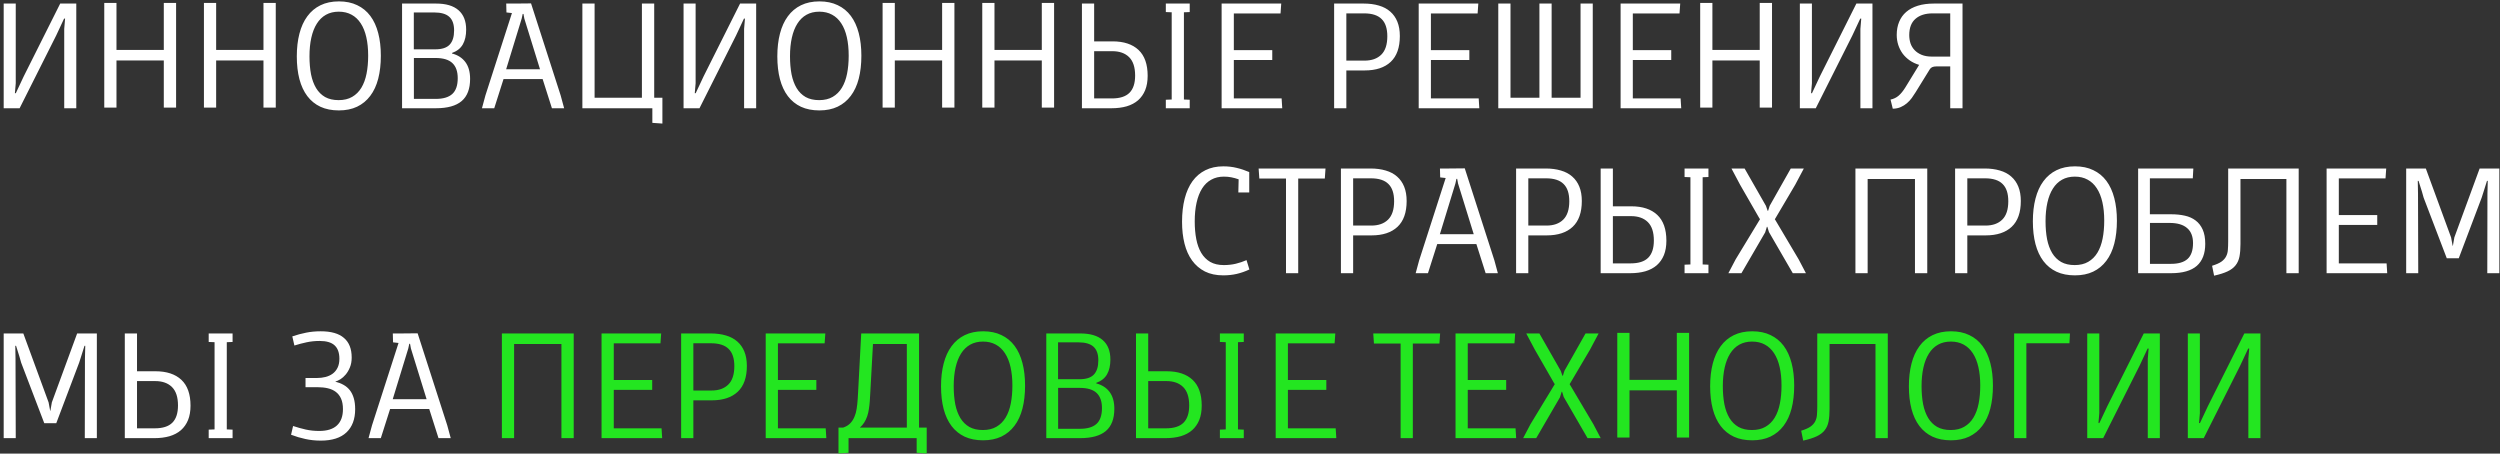
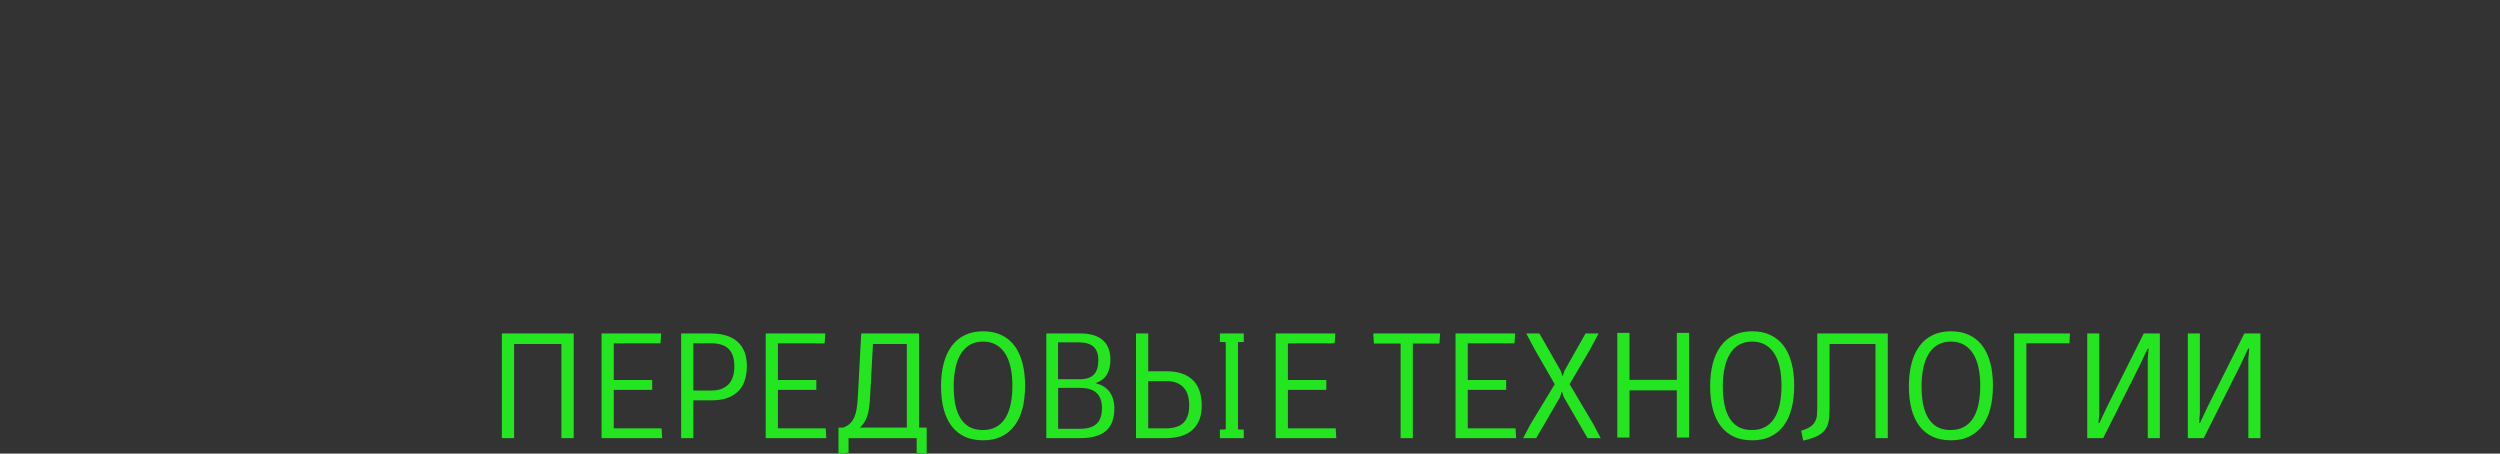
<svg xmlns="http://www.w3.org/2000/svg" width="485" height="88" viewBox="0 0 485 88" fill="none">
  <rect x="0" y="0" width="485" height="88" fill="#333333" stroke="none" />
-   <path d="M12.46 21V5.61L12.625 3.615H12.43L10.9 6.885L3.805 21H0.715V0.69H3.055V16.155L2.89 18.075H3.07L4.6 14.82L11.68 0.69H14.8V21H12.46ZM31.777 20.88V11.73H22.597V20.88H20.227V0.57H22.597V9.69H31.777V0.57H34.162V20.88H31.777ZM51.113 20.88V11.73H41.933V20.88H39.563V0.57H41.933V9.69H51.113V0.57H53.498V20.88H51.113ZM71.424 10.8C71.424 9.46 71.304 8.265 71.064 7.215C70.824 6.155 70.464 5.26 69.984 4.53C69.504 3.79 68.909 3.23 68.199 2.85C67.489 2.46 66.664 2.265 65.724 2.265C64.774 2.265 63.944 2.465 63.234 2.865C62.524 3.265 61.934 3.84 61.464 4.59C60.994 5.33 60.639 6.235 60.399 7.305C60.159 8.375 60.039 9.58 60.039 10.92C60.039 12.2 60.139 13.365 60.339 14.415C60.549 15.455 60.879 16.35 61.329 17.1C61.779 17.84 62.359 18.415 63.069 18.825C63.789 19.225 64.664 19.425 65.694 19.425C66.724 19.425 67.599 19.215 68.319 18.795C69.049 18.375 69.644 17.785 70.104 17.025C70.564 16.265 70.899 15.355 71.109 14.295C71.319 13.235 71.424 12.07 71.424 10.8ZM65.739 21.42C64.379 21.42 63.189 21.185 62.169 20.715C61.149 20.235 60.299 19.545 59.619 18.645C58.939 17.745 58.429 16.65 58.089 15.36C57.749 14.06 57.579 12.585 57.579 10.935C57.579 9.305 57.749 7.835 58.089 6.525C58.429 5.205 58.939 4.085 59.619 3.165C60.299 2.235 61.149 1.52 62.169 1.02C63.189 0.52 64.384 0.27 65.754 0.27C67.104 0.27 68.284 0.515 69.294 1.005C70.314 1.485 71.164 2.18 71.844 3.09C72.524 4 73.034 5.11 73.374 6.42C73.714 7.72 73.884 9.185 73.884 10.815C73.884 12.465 73.714 13.95 73.374 15.27C73.034 16.58 72.519 17.69 71.829 18.6C71.149 19.51 70.299 20.21 69.279 20.7C68.269 21.18 67.089 21.42 65.739 21.42ZM78 0.69H84.6C86.52 0.69 87.97 1.12 88.95 1.98C89.94 2.84 90.435 4.095 90.435 5.745C90.435 6.895 90.22 7.85 89.79 8.61C89.36 9.37 88.66 9.925 87.69 10.275V10.38C88.81 10.67 89.675 11.225 90.285 12.045C90.895 12.865 91.2 13.95 91.2 15.3C91.2 17.24 90.655 18.675 89.565 19.605C88.475 20.535 86.81 21 84.57 21H78V0.69ZM80.295 11.25V19.185H84.54C85.97 19.185 87.035 18.87 87.735 18.24C88.445 17.6 88.8 16.575 88.8 15.165C88.8 13.865 88.455 12.89 87.765 12.24C87.075 11.58 85.98 11.25 84.48 11.25H80.295ZM80.28 2.415V9.57H84.45C85.74 9.57 86.67 9.265 87.24 8.655C87.81 8.045 88.095 7.13 88.095 5.91C88.095 4.7 87.78 3.815 87.15 3.255C86.53 2.695 85.555 2.415 84.225 2.415H80.28ZM93.498 21L94.172 18.51L99.317 2.535L98.252 2.415L98.207 0.69H99.918L103.023 0.66L108.768 18.51L109.443 21H107.073L105.273 15.345H97.683L95.882 21H93.498ZM101.403 2.7L101.208 3.6L98.192 13.44H104.763L101.718 3.6L101.553 2.7H101.403ZM126.916 0.69V18.96H128.506V23.97L126.556 23.835V21H112.981V0.69H115.351V18.96H124.531V0.69H126.916ZM144.355 21V5.61L144.52 3.615H144.325L142.795 6.885L135.7 21H132.61V0.69H134.95V16.155L134.785 18.075H134.965L136.495 14.82L143.575 0.69H146.695V21H144.355ZM164.646 10.8C164.646 9.46 164.526 8.265 164.286 7.215C164.046 6.155 163.686 5.26 163.206 4.53C162.726 3.79 162.131 3.23 161.421 2.85C160.711 2.46 159.886 2.265 158.946 2.265C157.996 2.265 157.166 2.465 156.456 2.865C155.746 3.265 155.156 3.84 154.686 4.59C154.216 5.33 153.861 6.235 153.621 7.305C153.381 8.375 153.261 9.58 153.261 10.92C153.261 12.2 153.361 13.365 153.561 14.415C153.771 15.455 154.101 16.35 154.551 17.1C155.001 17.84 155.581 18.415 156.291 18.825C157.011 19.225 157.886 19.425 158.916 19.425C159.946 19.425 160.821 19.215 161.541 18.795C162.271 18.375 162.866 17.785 163.326 17.025C163.786 16.265 164.121 15.355 164.331 14.295C164.541 13.235 164.646 12.07 164.646 10.8ZM158.961 21.42C157.601 21.42 156.411 21.185 155.391 20.715C154.371 20.235 153.521 19.545 152.841 18.645C152.161 17.745 151.651 16.65 151.311 15.36C150.971 14.06 150.801 12.585 150.801 10.935C150.801 9.305 150.971 7.835 151.311 6.525C151.651 5.205 152.161 4.085 152.841 3.165C153.521 2.235 154.371 1.52 155.391 1.02C156.411 0.52 157.606 0.27 158.976 0.27C160.326 0.27 161.506 0.515 162.516 1.005C163.536 1.485 164.386 2.18 165.066 3.09C165.746 4 166.256 5.11 166.596 6.42C166.936 7.72 167.106 9.185 167.106 10.815C167.106 12.465 166.936 13.95 166.596 15.27C166.256 16.58 165.741 17.69 165.051 18.6C164.371 19.51 163.521 20.21 162.501 20.7C161.491 21.18 160.311 21.42 158.961 21.42ZM182.773 20.88V11.73H173.593V20.88H171.223V0.57H173.593V9.69H182.773V0.57H185.158V20.88H182.773ZM202.109 20.88V11.73H192.929V20.88H190.559V0.57H192.929V9.69H202.109V0.57H204.494V20.88H202.109ZM215.835 8.025C218.015 8.025 219.695 8.58 220.875 9.69C222.055 10.8 222.645 12.47 222.645 14.7C222.645 15.77 222.485 16.7 222.165 17.49C221.845 18.27 221.385 18.925 220.785 19.455C220.185 19.975 219.45 20.365 218.58 20.625C217.71 20.875 216.73 21 215.64 21H209.895V0.69H212.265V8.025H215.835ZM212.265 19.095H215.715C217.245 19.095 218.375 18.735 219.105 18.015C219.845 17.285 220.215 16.165 220.215 14.655C220.215 13.045 219.825 11.855 219.045 11.085C218.265 10.315 217.18 9.93 215.79 9.93H212.265V19.095ZM226.17 21V19.35L227.31 19.305V2.385L226.17 2.34V0.69H230.805V2.34L229.68 2.385V19.305L230.805 19.35V21H226.17ZM236.994 21V0.69H248.559L248.424 2.61H239.364V9.72H246.819V11.64H239.364V19.095H248.634L248.754 21H236.994ZM261.19 13.665V21H258.82V0.69H264.565C265.655 0.69 266.635 0.82 267.505 1.08C268.375 1.33 269.11 1.72 269.71 2.25C270.31 2.77 270.77 3.425 271.09 4.215C271.41 5.005 271.57 5.93 271.57 6.99C271.57 9.22 270.98 10.89 269.8 12C268.62 13.11 266.94 13.665 264.76 13.665H261.19ZM261.19 11.76H264.715C266.105 11.76 267.19 11.375 267.97 10.605C268.75 9.835 269.14 8.645 269.14 7.035C269.14 5.525 268.77 4.41 268.03 3.69C267.3 2.96 266.17 2.595 264.64 2.595H261.19V11.76ZM275.227 21V0.69H286.792L286.657 2.61H277.597V9.72H285.052V11.64H277.597V19.095H286.867L286.987 21H275.227ZM308.996 0.69V21H290.666V0.69H293.036V18.96H298.646V0.69H301.016V18.96H306.626V0.69H308.996ZM314.397 21V0.69H325.962L325.827 2.61H316.767V9.72H324.222V11.64H316.767V19.095H326.037L326.157 21H314.397ZM341.386 20.88V11.73H332.206V20.88H329.836V0.57H332.206V9.69H341.386V0.57H343.771V20.88H341.386ZM360.917 21V5.61L361.082 3.615H360.887L359.357 6.885L352.262 21H349.172V0.69H351.512V16.155L351.347 18.075H351.527L353.057 14.82L360.137 0.69H363.257V21H360.917ZM367.964 6.78C367.964 5.84 368.119 4.995 368.429 4.245C368.739 3.485 369.194 2.845 369.794 2.325C370.404 1.795 371.159 1.39 372.059 1.11C372.959 0.83 373.999 0.69 375.179 0.69H380.729V21H378.344V12.885H375.644C375.324 12.885 375.064 12.93 374.864 13.02C374.664 13.1 374.499 13.245 374.369 13.455L371.639 17.88C371.409 18.25 371.159 18.625 370.889 19.005C370.619 19.375 370.304 19.715 369.944 20.025C369.594 20.325 369.194 20.575 368.744 20.775C368.294 20.975 367.779 21.08 367.199 21.09L366.764 19.32C367.374 19.19 367.894 18.94 368.324 18.57C368.764 18.2 369.204 17.66 369.644 16.95L372.314 12.585C371.644 12.385 371.039 12.1 370.499 11.73C369.959 11.35 369.499 10.91 369.119 10.41C368.749 9.9 368.464 9.34 368.264 8.73C368.064 8.11 367.964 7.46 367.964 6.78ZM370.394 6.81C370.394 7.36 370.474 7.89 370.634 8.4C370.804 8.9 371.069 9.34 371.429 9.72C371.789 10.1 372.244 10.405 372.794 10.635C373.354 10.865 374.024 10.98 374.804 10.98H378.344V2.595H374.939C373.519 2.595 372.404 2.95 371.594 3.66C370.794 4.36 370.394 5.41 370.394 6.81ZM242.382 52.28C241.572 52.66 240.757 52.945 239.937 53.135C239.117 53.325 238.242 53.42 237.312 53.42C235.942 53.42 234.757 53.17 233.757 52.67C232.757 52.16 231.927 51.45 231.267 50.54C230.607 49.63 230.117 48.54 229.797 47.27C229.477 45.99 229.317 44.575 229.317 43.025C229.317 41.365 229.487 39.87 229.827 38.54C230.167 37.21 230.672 36.08 231.342 35.15C232.022 34.22 232.857 33.51 233.847 33.02C234.847 32.52 236.007 32.27 237.327 32.27C238.257 32.27 239.122 32.37 239.922 32.57C240.732 32.76 241.542 33.03 242.352 33.38V37.34H240.237L240.297 34.79C239.817 34.62 239.347 34.49 238.887 34.4C238.437 34.31 237.952 34.265 237.432 34.265C236.502 34.265 235.682 34.465 234.972 34.865C234.262 35.255 233.672 35.825 233.202 36.575C232.732 37.325 232.377 38.24 232.137 39.32C231.897 40.39 231.777 41.605 231.777 42.965C231.777 44.205 231.877 45.345 232.077 46.385C232.277 47.415 232.597 48.305 233.037 49.055C233.487 49.805 234.067 50.39 234.777 50.81C235.497 51.22 236.377 51.425 237.417 51.425C238.227 51.425 238.997 51.34 239.727 51.17C240.467 50.99 241.167 50.755 241.827 50.465L242.382 52.28ZM244.309 34.64L244.174 32.69H257.149L257.014 34.64H251.854V53H249.484V34.64H244.309ZM262.509 45.665V53H260.139V32.69H265.884C266.974 32.69 267.954 32.82 268.824 33.08C269.694 33.33 270.429 33.72 271.029 34.25C271.629 34.77 272.089 35.425 272.409 36.215C272.729 37.005 272.889 37.93 272.889 38.99C272.889 41.22 272.299 42.89 271.119 44C269.939 45.11 268.259 45.665 266.079 45.665H262.509ZM262.509 43.76H266.034C267.424 43.76 268.509 43.375 269.289 42.605C270.069 41.835 270.459 40.645 270.459 39.035C270.459 37.525 270.089 36.41 269.349 35.69C268.619 34.96 267.489 34.595 265.959 34.595H262.509V43.76ZM274.64 53L275.315 50.51L280.46 34.535L279.395 34.415L279.35 32.69H281.06L284.165 32.66L289.91 50.51L290.585 53H288.215L286.415 47.345H278.825L277.025 53H274.64ZM282.545 34.7L282.35 35.6L279.335 45.44H285.905L282.86 35.6L282.695 34.7H282.545ZM296.493 45.665V53H294.123V32.69H299.868C300.958 32.69 301.938 32.82 302.808 33.08C303.678 33.33 304.413 33.72 305.013 34.25C305.613 34.77 306.073 35.425 306.393 36.215C306.713 37.005 306.873 37.93 306.873 38.99C306.873 41.22 306.283 42.89 305.103 44C303.923 45.11 302.243 45.665 300.063 45.665H296.493ZM296.493 43.76H300.018C301.408 43.76 302.493 43.375 303.273 42.605C304.053 41.835 304.443 40.645 304.443 39.035C304.443 37.525 304.073 36.41 303.333 35.69C302.603 34.96 301.473 34.595 299.943 34.595H296.493V43.76ZM316.469 40.025C318.649 40.025 320.329 40.58 321.509 41.69C322.689 42.8 323.279 44.47 323.279 46.7C323.279 47.77 323.119 48.7 322.799 49.49C322.479 50.27 322.019 50.925 321.419 51.455C320.819 51.975 320.084 52.365 319.214 52.625C318.344 52.875 317.364 53 316.274 53H310.529V32.69H312.899V40.025H316.469ZM312.899 51.095H316.349C317.879 51.095 319.009 50.735 319.739 50.015C320.479 49.285 320.849 48.165 320.849 46.655C320.849 45.045 320.459 43.855 319.679 43.085C318.899 42.315 317.814 41.93 316.424 41.93H312.899V51.095ZM326.804 53V51.35L327.944 51.305V34.385L326.804 34.34V32.69H331.439V34.34L330.314 34.385V51.305L331.439 51.35V53H326.804ZM338.454 32.69L342.594 39.935L342.924 40.895H343.014L343.314 39.935L347.409 32.69H349.944L348.279 35.825L344.484 42.26L344.319 42.53L344.484 42.8L348.939 50.315L350.349 53H347.799L343.179 45.02L342.864 44H342.774L342.444 45.08L337.839 53H335.304L336.714 50.315L341.274 42.8L341.439 42.53L341.259 42.245L337.569 35.825L335.904 32.69H338.454ZM371.503 53V34.73H362.323V53H359.953V32.69H373.888V53H371.503ZM381.659 45.665V53H379.289V32.69H385.034C386.124 32.69 387.104 32.82 387.974 33.08C388.844 33.33 389.579 33.72 390.179 34.25C390.779 34.77 391.239 35.425 391.559 36.215C391.879 37.005 392.039 37.93 392.039 38.99C392.039 41.22 391.449 42.89 390.269 44C389.089 45.11 387.409 45.665 385.229 45.665H381.659ZM381.659 43.76H385.184C386.574 43.76 387.659 43.375 388.439 42.605C389.219 41.835 389.609 40.645 389.609 39.035C389.609 37.525 389.239 36.41 388.499 35.69C387.769 34.96 386.639 34.595 385.109 34.595H381.659V43.76ZM408.22 42.8C408.22 41.46 408.1 40.265 407.86 39.215C407.62 38.155 407.26 37.26 406.78 36.53C406.3 35.79 405.705 35.23 404.995 34.85C404.285 34.46 403.46 34.265 402.52 34.265C401.57 34.265 400.74 34.465 400.03 34.865C399.32 35.265 398.73 35.84 398.26 36.59C397.79 37.33 397.435 38.235 397.195 39.305C396.955 40.375 396.835 41.58 396.835 42.92C396.835 44.2 396.935 45.365 397.135 46.415C397.345 47.455 397.675 48.35 398.125 49.1C398.575 49.84 399.155 50.415 399.865 50.825C400.585 51.225 401.46 51.425 402.49 51.425C403.52 51.425 404.395 51.215 405.115 50.795C405.845 50.375 406.44 49.785 406.9 49.025C407.36 48.265 407.695 47.355 407.905 46.295C408.115 45.235 408.22 44.07 408.22 42.8ZM402.535 53.42C401.175 53.42 399.985 53.185 398.965 52.715C397.945 52.235 397.095 51.545 396.415 50.645C395.735 49.745 395.225 48.65 394.885 47.36C394.545 46.06 394.375 44.585 394.375 42.935C394.375 41.305 394.545 39.835 394.885 38.525C395.225 37.205 395.735 36.085 396.415 35.165C397.095 34.235 397.945 33.52 398.965 33.02C399.985 32.52 401.18 32.27 402.55 32.27C403.9 32.27 405.08 32.515 406.09 33.005C407.11 33.485 407.96 34.18 408.64 35.09C409.32 36 409.83 37.11 410.17 38.42C410.51 39.72 410.68 41.185 410.68 42.815C410.68 44.465 410.51 45.95 410.17 47.27C409.83 48.58 409.315 49.69 408.625 50.6C407.945 51.51 407.095 52.21 406.075 52.7C405.065 53.18 403.885 53.42 402.535 53.42ZM417.092 43.25V51.185H421.187C422.617 51.185 423.682 50.87 424.382 50.24C425.092 49.6 425.447 48.575 425.447 47.165C425.447 45.865 425.062 44.89 424.292 44.24C423.532 43.58 422.402 43.25 420.902 43.25H417.092ZM421.217 41.57C422.177 41.57 423.057 41.66 423.857 41.84C424.667 42.02 425.362 42.33 425.942 42.77C426.532 43.21 426.992 43.8 427.322 44.54C427.652 45.27 427.817 46.19 427.817 47.3C427.817 49.19 427.272 50.615 426.182 51.575C425.092 52.525 423.427 53 421.187 53H414.797V32.69H425.507L425.402 34.595H417.077V41.57H421.217ZM443.561 53V34.73H434.651V47.345C434.651 48.295 434.586 49.105 434.456 49.775C434.326 50.445 434.071 51.015 433.691 51.485C433.321 51.955 432.801 52.345 432.131 52.655C431.471 52.965 430.606 53.24 429.536 53.48L429.146 51.56C429.926 51.32 430.526 51.055 430.946 50.765C431.366 50.465 431.671 50.125 431.861 49.745C432.061 49.365 432.176 48.94 432.206 48.47C432.246 47.99 432.266 47.445 432.266 46.835V32.69H445.946V53H443.561ZM451.36 53V32.69H462.925L462.79 34.61H453.73V41.72H461.185V43.64H453.73V51.095H463L463.12 53H451.36ZM466.799 53V32.69H470.609L475.514 46.07L475.814 47.69H475.859L476.144 46.055L481.049 32.69H484.874V53H482.534L482.564 37.58L482.624 35.09H482.474L481.814 37.19L481.439 38.36L476.999 50.105H474.674L470.189 38.36L469.859 37.19L469.199 35.09H469.049L469.094 37.58L469.139 53H466.799ZM0.715 85V64.69H4.525L9.43 78.07L9.73 79.69H9.775L10.06 78.055L14.965 64.69H18.79V85H16.45L16.48 69.58L16.54 67.09H16.39L15.73 69.19L15.355 70.36L10.915 82.105H8.59L4.105 70.36L3.775 69.19L3.115 67.09H2.965L3.01 69.58L3.055 85H0.715ZM30.151 72.025C32.331 72.025 34.011 72.58 35.191 73.69C36.371 74.8 36.961 76.47 36.961 78.7C36.961 79.77 36.801 80.7 36.481 81.49C36.161 82.27 35.701 82.925 35.101 83.455C34.501 83.975 33.766 84.365 32.896 84.625C32.026 84.875 31.046 85 29.956 85H24.211V64.69H26.581V72.025H30.151ZM26.581 83.095H30.031C31.561 83.095 32.691 82.735 33.421 82.015C34.161 81.285 34.531 80.165 34.531 78.655C34.531 77.045 34.141 75.855 33.361 75.085C32.581 74.315 31.496 73.93 30.106 73.93H26.581V83.095ZM40.486 85V83.35L41.626 83.305V66.385L40.486 66.34V64.69H45.121V66.34L43.996 66.385V83.305L45.121 83.35V85H40.486ZM56.707 65.26C57.617 64.95 58.507 64.71 59.377 64.54C60.257 64.36 61.207 64.27 62.227 64.27C64.237 64.27 65.737 64.7 66.727 65.56C67.727 66.41 68.227 67.675 68.227 69.355C68.227 70.085 68.112 70.725 67.882 71.275C67.662 71.815 67.387 72.28 67.057 72.67C66.737 73.05 66.392 73.355 66.022 73.585C65.652 73.805 65.322 73.955 65.032 74.035C65.632 74.185 66.172 74.395 66.652 74.665C67.132 74.935 67.537 75.28 67.867 75.7C68.197 76.12 68.452 76.635 68.632 77.245C68.812 77.845 68.902 78.56 68.902 79.39C68.902 81.32 68.337 82.82 67.207 83.89C66.087 84.95 64.427 85.48 62.227 85.48C61.187 85.48 60.192 85.375 59.242 85.165C58.302 84.965 57.377 84.69 56.467 84.34L56.857 82.645C57.707 82.925 58.532 83.155 59.332 83.335C60.142 83.515 61.007 83.605 61.927 83.605C63.447 83.605 64.592 83.25 65.362 82.54C66.142 81.82 66.532 80.765 66.532 79.375C66.532 78.565 66.412 77.89 66.172 77.35C65.932 76.8 65.592 76.36 65.152 76.03C64.722 75.7 64.202 75.465 63.592 75.325C62.992 75.185 62.322 75.115 61.582 75.115H59.272V73.33H61.522C62.082 73.33 62.622 73.265 63.142 73.135C63.662 73.005 64.122 72.795 64.522 72.505C64.922 72.215 65.242 71.83 65.482 71.35C65.722 70.87 65.842 70.285 65.842 69.595C65.842 68.435 65.532 67.57 64.912 67C64.302 66.43 63.332 66.145 62.002 66.145C61.132 66.145 60.297 66.23 59.497 66.4C58.697 66.57 57.902 66.78 57.112 67.03L56.707 65.26ZM71.496 85L72.171 82.51L77.316 66.535L76.251 66.415L76.206 64.69H77.915L81.02 64.66L86.766 82.51L87.441 85H85.07L83.27 79.345H75.68L73.88 85H71.496ZM79.4 66.7L79.206 67.6L76.191 77.44H82.76L79.716 67.6L79.55 66.7H79.4Z" fill="white" />
-   <path d="M108.915 85V66.73H99.735V85H97.365V64.69H111.3V85H108.915ZM116.701 85V64.69H128.266L128.131 66.61H119.071V73.72H126.526V75.64H119.071V83.095H128.341L128.461 85H116.701ZM134.511 77.665V85H132.141V64.69H137.886C138.976 64.69 139.956 64.82 140.826 65.08C141.696 65.33 142.431 65.72 143.031 66.25C143.631 66.77 144.091 67.425 144.411 68.215C144.731 69.005 144.891 69.93 144.891 70.99C144.891 73.22 144.301 74.89 143.121 76C141.941 77.11 140.261 77.665 138.081 77.665H134.511ZM134.511 75.76H138.036C139.426 75.76 140.511 75.375 141.291 74.605C142.071 73.835 142.461 72.645 142.461 71.035C142.461 69.525 142.091 68.41 141.351 67.69C140.621 66.96 139.491 66.595 137.961 66.595H134.511V75.76ZM148.547 85V64.69H160.112L159.977 66.61H150.917V73.72H158.372V75.64H150.917V83.095H160.187L160.307 85H148.547ZM167.076 64.69H178.296V82.96H179.781V87.97L177.831 87.835V85H164.616V87.835L162.666 87.97V82.96H163.551C164.121 82.77 164.581 82.495 164.931 82.135C165.281 81.775 165.556 81.355 165.756 80.875C165.966 80.395 166.111 79.87 166.191 79.3C166.281 78.73 166.346 78.14 166.386 77.53L166.461 76.3L167.076 64.69ZM175.926 66.73H169.356L168.831 76.3L168.741 77.785C168.701 78.345 168.641 78.875 168.561 79.375C168.491 79.875 168.381 80.34 168.231 80.77C168.081 81.2 167.891 81.6 167.661 81.97C167.431 82.33 167.146 82.66 166.806 82.96H175.926V66.73ZM196.404 74.8C196.404 73.46 196.284 72.265 196.044 71.215C195.804 70.155 195.444 69.26 194.964 68.53C194.484 67.79 193.889 67.23 193.179 66.85C192.469 66.46 191.644 66.265 190.704 66.265C189.754 66.265 188.924 66.465 188.214 66.865C187.504 67.265 186.914 67.84 186.444 68.59C185.974 69.33 185.619 70.235 185.379 71.305C185.139 72.375 185.019 73.58 185.019 74.92C185.019 76.2 185.119 77.365 185.319 78.415C185.529 79.455 185.859 80.35 186.309 81.1C186.759 81.84 187.339 82.415 188.049 82.825C188.769 83.225 189.644 83.425 190.674 83.425C191.704 83.425 192.579 83.215 193.299 82.795C194.029 82.375 194.624 81.785 195.084 81.025C195.544 80.265 195.879 79.355 196.089 78.295C196.299 77.235 196.404 76.07 196.404 74.8ZM190.719 85.42C189.359 85.42 188.169 85.185 187.149 84.715C186.129 84.235 185.279 83.545 184.599 82.645C183.919 81.745 183.409 80.65 183.069 79.36C182.729 78.06 182.559 76.585 182.559 74.935C182.559 73.305 182.729 71.835 183.069 70.525C183.409 69.205 183.919 68.085 184.599 67.165C185.279 66.235 186.129 65.52 187.149 65.02C188.169 64.52 189.364 64.27 190.734 64.27C192.084 64.27 193.264 64.515 194.274 65.005C195.294 65.485 196.144 66.18 196.824 67.09C197.504 68 198.014 69.11 198.354 70.42C198.694 71.72 198.864 73.185 198.864 74.815C198.864 76.465 198.694 77.95 198.354 79.27C198.014 80.58 197.499 81.69 196.809 82.6C196.129 83.51 195.279 84.21 194.259 84.7C193.249 85.18 192.069 85.42 190.719 85.42ZM202.981 64.69H209.581C211.501 64.69 212.951 65.12 213.931 65.98C214.921 66.84 215.416 68.095 215.416 69.745C215.416 70.895 215.201 71.85 214.771 72.61C214.341 73.37 213.641 73.925 212.671 74.275V74.38C213.791 74.67 214.656 75.225 215.266 76.045C215.876 76.865 216.181 77.95 216.181 79.3C216.181 81.24 215.636 82.675 214.546 83.605C213.456 84.535 211.791 85 209.551 85H202.981V64.69ZM205.276 75.25V83.185H209.521C210.951 83.185 212.016 82.87 212.716 82.24C213.426 81.6 213.781 80.575 213.781 79.165C213.781 77.865 213.436 76.89 212.746 76.24C212.056 75.58 210.961 75.25 209.461 75.25H205.276ZM205.261 66.415V73.57H209.431C210.721 73.57 211.651 73.265 212.221 72.655C212.791 72.045 213.076 71.13 213.076 69.91C213.076 68.7 212.761 67.815 212.131 67.255C211.511 66.695 210.536 66.415 209.206 66.415H205.261ZM226.323 72.025C228.503 72.025 230.183 72.58 231.363 73.69C232.543 74.8 233.133 76.47 233.133 78.7C233.133 79.77 232.973 80.7 232.653 81.49C232.333 82.27 231.873 82.925 231.273 83.455C230.673 83.975 229.938 84.365 229.068 84.625C228.198 84.875 227.218 85 226.128 85H220.383V64.69H222.753V72.025H226.323ZM222.753 83.095H226.203C227.733 83.095 228.863 82.735 229.593 82.015C230.333 81.285 230.703 80.165 230.703 78.655C230.703 77.045 230.313 75.855 229.533 75.085C228.753 74.315 227.668 73.93 226.278 73.93H222.753V83.095ZM236.658 85V83.35L237.798 83.305V66.385L236.658 66.34V64.69H241.293V66.34L240.168 66.385V83.305L241.293 83.35V85H236.658ZM247.483 85V64.69H259.048L258.913 66.61H249.853V73.72H257.308V75.64H249.853V83.095H259.123L259.243 85H247.483ZM266.545 66.64L266.41 64.69H279.385L279.25 66.64H274.09V85H271.72V66.64H266.545ZM282.375 85V64.69H293.94L293.805 66.61H284.745V73.72H292.2V75.64H284.745V83.095H294.015L294.135 85H282.375ZM298.64 64.69L302.78 71.935L303.11 72.895H303.2L303.5 71.935L307.595 64.69H310.13L308.465 67.825L304.67 74.26L304.505 74.53L304.67 74.8L309.125 82.315L310.535 85H307.985L303.365 77.02L303.05 76H302.96L302.63 77.08L298.025 85H295.49L296.9 82.315L301.46 74.8L301.625 74.53L301.445 74.245L297.755 67.825L296.09 64.69H298.64ZM325.302 84.88V75.73H316.122V84.88H313.752V64.57H316.122V73.69H325.302V64.57H327.687V84.88H325.302ZM345.613 74.8C345.613 73.46 345.493 72.265 345.253 71.215C345.013 70.155 344.653 69.26 344.173 68.53C343.693 67.79 343.098 67.23 342.388 66.85C341.678 66.46 340.853 66.265 339.913 66.265C338.963 66.265 338.133 66.465 337.423 66.865C336.713 67.265 336.123 67.84 335.653 68.59C335.183 69.33 334.828 70.235 334.588 71.305C334.348 72.375 334.228 73.58 334.228 74.92C334.228 76.2 334.328 77.365 334.528 78.415C334.738 79.455 335.068 80.35 335.518 81.1C335.968 81.84 336.548 82.415 337.258 82.825C337.978 83.225 338.853 83.425 339.883 83.425C340.913 83.425 341.788 83.215 342.508 82.795C343.238 82.375 343.833 81.785 344.293 81.025C344.753 80.265 345.088 79.355 345.298 78.295C345.508 77.235 345.613 76.07 345.613 74.8ZM339.928 85.42C338.568 85.42 337.378 85.185 336.358 84.715C335.338 84.235 334.488 83.545 333.808 82.645C333.128 81.745 332.618 80.65 332.278 79.36C331.938 78.06 331.768 76.585 331.768 74.935C331.768 73.305 331.938 71.835 332.278 70.525C332.618 69.205 333.128 68.085 333.808 67.165C334.488 66.235 335.338 65.52 336.358 65.02C337.378 64.52 338.573 64.27 339.943 64.27C341.293 64.27 342.473 64.515 343.483 65.005C344.503 65.485 345.353 66.18 346.033 67.09C346.713 68 347.223 69.11 347.563 70.42C347.903 71.72 348.073 73.185 348.073 74.815C348.073 76.465 347.903 77.95 347.563 79.27C347.223 80.58 346.708 81.69 346.018 82.6C345.338 83.51 344.488 84.21 343.468 84.7C342.458 85.18 341.278 85.42 339.928 85.42ZM363.845 85V66.73H354.935V79.345C354.935 80.295 354.87 81.105 354.74 81.775C354.61 82.445 354.355 83.015 353.975 83.485C353.605 83.955 353.085 84.345 352.415 84.655C351.755 84.965 350.89 85.24 349.82 85.48L349.43 83.56C350.21 83.32 350.81 83.055 351.23 82.765C351.65 82.465 351.955 82.125 352.145 81.745C352.345 81.365 352.46 80.94 352.49 80.47C352.53 79.99 352.55 79.445 352.55 78.835V64.69H366.23V85H363.845ZM384.168 74.8C384.168 73.46 384.048 72.265 383.808 71.215C383.568 70.155 383.208 69.26 382.728 68.53C382.248 67.79 381.653 67.23 380.943 66.85C380.233 66.46 379.408 66.265 378.468 66.265C377.518 66.265 376.688 66.465 375.978 66.865C375.268 67.265 374.678 67.84 374.208 68.59C373.738 69.33 373.383 70.235 373.143 71.305C372.903 72.375 372.783 73.58 372.783 74.92C372.783 76.2 372.883 77.365 373.083 78.415C373.293 79.455 373.623 80.35 374.073 81.1C374.523 81.84 375.103 82.415 375.813 82.825C376.533 83.225 377.408 83.425 378.438 83.425C379.468 83.425 380.343 83.215 381.063 82.795C381.793 82.375 382.388 81.785 382.848 81.025C383.308 80.265 383.643 79.355 383.853 78.295C384.063 77.235 384.168 76.07 384.168 74.8ZM378.483 85.42C377.123 85.42 375.933 85.185 374.913 84.715C373.893 84.235 373.043 83.545 372.363 82.645C371.683 81.745 371.173 80.65 370.833 79.36C370.493 78.06 370.323 76.585 370.323 74.935C370.323 73.305 370.493 71.835 370.833 70.525C371.173 69.205 371.683 68.085 372.363 67.165C373.043 66.235 373.893 65.52 374.913 65.02C375.933 64.52 377.128 64.27 378.498 64.27C379.848 64.27 381.028 64.515 382.038 65.005C383.058 65.485 383.908 66.18 384.588 67.09C385.268 68 385.778 69.11 386.118 70.42C386.458 71.72 386.628 73.185 386.628 74.815C386.628 76.465 386.458 77.95 386.118 79.27C385.778 80.58 385.263 81.69 384.573 82.6C383.893 83.51 383.043 84.21 382.023 84.7C381.013 85.18 379.833 85.42 378.483 85.42ZM401.469 66.595H393.114V85H390.744V64.69H401.574L401.469 66.595ZM416.669 85V69.61L416.834 67.615H416.639L415.109 70.885L408.014 85H404.924V64.69H407.264V80.155L407.099 82.075H407.279L408.809 78.82L415.889 64.69H419.009V85H416.669ZM436.181 85V69.61L436.346 67.615H436.151L434.621 70.885L427.526 85H424.436V64.69H426.776V80.155L426.611 82.075H426.791L428.321 78.82L435.401 64.69H438.521V85H436.181Z" fill="#23E620" />
+   <path d="M108.915 85V66.73H99.735V85H97.365V64.69H111.3V85H108.915ZM116.701 85V64.69H128.266L128.131 66.61H119.071V73.72H126.526V75.64H119.071V83.095H128.341L128.461 85H116.701ZM134.511 77.665V85H132.141V64.69H137.886C138.976 64.69 139.956 64.82 140.826 65.08C141.696 65.33 142.431 65.72 143.031 66.25C143.631 66.77 144.091 67.425 144.411 68.215C144.731 69.005 144.891 69.93 144.891 70.99C144.891 73.22 144.301 74.89 143.121 76C141.941 77.11 140.261 77.665 138.081 77.665H134.511ZM134.511 75.76H138.036C139.426 75.76 140.511 75.375 141.291 74.605C142.071 73.835 142.461 72.645 142.461 71.035C142.461 69.525 142.091 68.41 141.351 67.69C140.621 66.96 139.491 66.595 137.961 66.595H134.511V75.76ZM148.547 85V64.69H160.112L159.977 66.61H150.917V73.72H158.372V75.64H150.917V83.095H160.187L160.307 85ZM167.076 64.69H178.296V82.96H179.781V87.97L177.831 87.835V85H164.616V87.835L162.666 87.97V82.96H163.551C164.121 82.77 164.581 82.495 164.931 82.135C165.281 81.775 165.556 81.355 165.756 80.875C165.966 80.395 166.111 79.87 166.191 79.3C166.281 78.73 166.346 78.14 166.386 77.53L166.461 76.3L167.076 64.69ZM175.926 66.73H169.356L168.831 76.3L168.741 77.785C168.701 78.345 168.641 78.875 168.561 79.375C168.491 79.875 168.381 80.34 168.231 80.77C168.081 81.2 167.891 81.6 167.661 81.97C167.431 82.33 167.146 82.66 166.806 82.96H175.926V66.73ZM196.404 74.8C196.404 73.46 196.284 72.265 196.044 71.215C195.804 70.155 195.444 69.26 194.964 68.53C194.484 67.79 193.889 67.23 193.179 66.85C192.469 66.46 191.644 66.265 190.704 66.265C189.754 66.265 188.924 66.465 188.214 66.865C187.504 67.265 186.914 67.84 186.444 68.59C185.974 69.33 185.619 70.235 185.379 71.305C185.139 72.375 185.019 73.58 185.019 74.92C185.019 76.2 185.119 77.365 185.319 78.415C185.529 79.455 185.859 80.35 186.309 81.1C186.759 81.84 187.339 82.415 188.049 82.825C188.769 83.225 189.644 83.425 190.674 83.425C191.704 83.425 192.579 83.215 193.299 82.795C194.029 82.375 194.624 81.785 195.084 81.025C195.544 80.265 195.879 79.355 196.089 78.295C196.299 77.235 196.404 76.07 196.404 74.8ZM190.719 85.42C189.359 85.42 188.169 85.185 187.149 84.715C186.129 84.235 185.279 83.545 184.599 82.645C183.919 81.745 183.409 80.65 183.069 79.36C182.729 78.06 182.559 76.585 182.559 74.935C182.559 73.305 182.729 71.835 183.069 70.525C183.409 69.205 183.919 68.085 184.599 67.165C185.279 66.235 186.129 65.52 187.149 65.02C188.169 64.52 189.364 64.27 190.734 64.27C192.084 64.27 193.264 64.515 194.274 65.005C195.294 65.485 196.144 66.18 196.824 67.09C197.504 68 198.014 69.11 198.354 70.42C198.694 71.72 198.864 73.185 198.864 74.815C198.864 76.465 198.694 77.95 198.354 79.27C198.014 80.58 197.499 81.69 196.809 82.6C196.129 83.51 195.279 84.21 194.259 84.7C193.249 85.18 192.069 85.42 190.719 85.42ZM202.981 64.69H209.581C211.501 64.69 212.951 65.12 213.931 65.98C214.921 66.84 215.416 68.095 215.416 69.745C215.416 70.895 215.201 71.85 214.771 72.61C214.341 73.37 213.641 73.925 212.671 74.275V74.38C213.791 74.67 214.656 75.225 215.266 76.045C215.876 76.865 216.181 77.95 216.181 79.3C216.181 81.24 215.636 82.675 214.546 83.605C213.456 84.535 211.791 85 209.551 85H202.981V64.69ZM205.276 75.25V83.185H209.521C210.951 83.185 212.016 82.87 212.716 82.24C213.426 81.6 213.781 80.575 213.781 79.165C213.781 77.865 213.436 76.89 212.746 76.24C212.056 75.58 210.961 75.25 209.461 75.25H205.276ZM205.261 66.415V73.57H209.431C210.721 73.57 211.651 73.265 212.221 72.655C212.791 72.045 213.076 71.13 213.076 69.91C213.076 68.7 212.761 67.815 212.131 67.255C211.511 66.695 210.536 66.415 209.206 66.415H205.261ZM226.323 72.025C228.503 72.025 230.183 72.58 231.363 73.69C232.543 74.8 233.133 76.47 233.133 78.7C233.133 79.77 232.973 80.7 232.653 81.49C232.333 82.27 231.873 82.925 231.273 83.455C230.673 83.975 229.938 84.365 229.068 84.625C228.198 84.875 227.218 85 226.128 85H220.383V64.69H222.753V72.025H226.323ZM222.753 83.095H226.203C227.733 83.095 228.863 82.735 229.593 82.015C230.333 81.285 230.703 80.165 230.703 78.655C230.703 77.045 230.313 75.855 229.533 75.085C228.753 74.315 227.668 73.93 226.278 73.93H222.753V83.095ZM236.658 85V83.35L237.798 83.305V66.385L236.658 66.34V64.69H241.293V66.34L240.168 66.385V83.305L241.293 83.35V85H236.658ZM247.483 85V64.69H259.048L258.913 66.61H249.853V73.72H257.308V75.64H249.853V83.095H259.123L259.243 85H247.483ZM266.545 66.64L266.41 64.69H279.385L279.25 66.64H274.09V85H271.72V66.64H266.545ZM282.375 85V64.69H293.94L293.805 66.61H284.745V73.72H292.2V75.64H284.745V83.095H294.015L294.135 85H282.375ZM298.64 64.69L302.78 71.935L303.11 72.895H303.2L303.5 71.935L307.595 64.69H310.13L308.465 67.825L304.67 74.26L304.505 74.53L304.67 74.8L309.125 82.315L310.535 85H307.985L303.365 77.02L303.05 76H302.96L302.63 77.08L298.025 85H295.49L296.9 82.315L301.46 74.8L301.625 74.53L301.445 74.245L297.755 67.825L296.09 64.69H298.64ZM325.302 84.88V75.73H316.122V84.88H313.752V64.57H316.122V73.69H325.302V64.57H327.687V84.88H325.302ZM345.613 74.8C345.613 73.46 345.493 72.265 345.253 71.215C345.013 70.155 344.653 69.26 344.173 68.53C343.693 67.79 343.098 67.23 342.388 66.85C341.678 66.46 340.853 66.265 339.913 66.265C338.963 66.265 338.133 66.465 337.423 66.865C336.713 67.265 336.123 67.84 335.653 68.59C335.183 69.33 334.828 70.235 334.588 71.305C334.348 72.375 334.228 73.58 334.228 74.92C334.228 76.2 334.328 77.365 334.528 78.415C334.738 79.455 335.068 80.35 335.518 81.1C335.968 81.84 336.548 82.415 337.258 82.825C337.978 83.225 338.853 83.425 339.883 83.425C340.913 83.425 341.788 83.215 342.508 82.795C343.238 82.375 343.833 81.785 344.293 81.025C344.753 80.265 345.088 79.355 345.298 78.295C345.508 77.235 345.613 76.07 345.613 74.8ZM339.928 85.42C338.568 85.42 337.378 85.185 336.358 84.715C335.338 84.235 334.488 83.545 333.808 82.645C333.128 81.745 332.618 80.65 332.278 79.36C331.938 78.06 331.768 76.585 331.768 74.935C331.768 73.305 331.938 71.835 332.278 70.525C332.618 69.205 333.128 68.085 333.808 67.165C334.488 66.235 335.338 65.52 336.358 65.02C337.378 64.52 338.573 64.27 339.943 64.27C341.293 64.27 342.473 64.515 343.483 65.005C344.503 65.485 345.353 66.18 346.033 67.09C346.713 68 347.223 69.11 347.563 70.42C347.903 71.72 348.073 73.185 348.073 74.815C348.073 76.465 347.903 77.95 347.563 79.27C347.223 80.58 346.708 81.69 346.018 82.6C345.338 83.51 344.488 84.21 343.468 84.7C342.458 85.18 341.278 85.42 339.928 85.42ZM363.845 85V66.73H354.935V79.345C354.935 80.295 354.87 81.105 354.74 81.775C354.61 82.445 354.355 83.015 353.975 83.485C353.605 83.955 353.085 84.345 352.415 84.655C351.755 84.965 350.89 85.24 349.82 85.48L349.43 83.56C350.21 83.32 350.81 83.055 351.23 82.765C351.65 82.465 351.955 82.125 352.145 81.745C352.345 81.365 352.46 80.94 352.49 80.47C352.53 79.99 352.55 79.445 352.55 78.835V64.69H366.23V85H363.845ZM384.168 74.8C384.168 73.46 384.048 72.265 383.808 71.215C383.568 70.155 383.208 69.26 382.728 68.53C382.248 67.79 381.653 67.23 380.943 66.85C380.233 66.46 379.408 66.265 378.468 66.265C377.518 66.265 376.688 66.465 375.978 66.865C375.268 67.265 374.678 67.84 374.208 68.59C373.738 69.33 373.383 70.235 373.143 71.305C372.903 72.375 372.783 73.58 372.783 74.92C372.783 76.2 372.883 77.365 373.083 78.415C373.293 79.455 373.623 80.35 374.073 81.1C374.523 81.84 375.103 82.415 375.813 82.825C376.533 83.225 377.408 83.425 378.438 83.425C379.468 83.425 380.343 83.215 381.063 82.795C381.793 82.375 382.388 81.785 382.848 81.025C383.308 80.265 383.643 79.355 383.853 78.295C384.063 77.235 384.168 76.07 384.168 74.8ZM378.483 85.42C377.123 85.42 375.933 85.185 374.913 84.715C373.893 84.235 373.043 83.545 372.363 82.645C371.683 81.745 371.173 80.65 370.833 79.36C370.493 78.06 370.323 76.585 370.323 74.935C370.323 73.305 370.493 71.835 370.833 70.525C371.173 69.205 371.683 68.085 372.363 67.165C373.043 66.235 373.893 65.52 374.913 65.02C375.933 64.52 377.128 64.27 378.498 64.27C379.848 64.27 381.028 64.515 382.038 65.005C383.058 65.485 383.908 66.18 384.588 67.09C385.268 68 385.778 69.11 386.118 70.42C386.458 71.72 386.628 73.185 386.628 74.815C386.628 76.465 386.458 77.95 386.118 79.27C385.778 80.58 385.263 81.69 384.573 82.6C383.893 83.51 383.043 84.21 382.023 84.7C381.013 85.18 379.833 85.42 378.483 85.42ZM401.469 66.595H393.114V85H390.744V64.69H401.574L401.469 66.595ZM416.669 85V69.61L416.834 67.615H416.639L415.109 70.885L408.014 85H404.924V64.69H407.264V80.155L407.099 82.075H407.279L408.809 78.82L415.889 64.69H419.009V85H416.669ZM436.181 85V69.61L436.346 67.615H436.151L434.621 70.885L427.526 85H424.436V64.69H426.776V80.155L426.611 82.075H426.791L428.321 78.82L435.401 64.69H438.521V85H436.181Z" fill="#23E620" />
</svg>